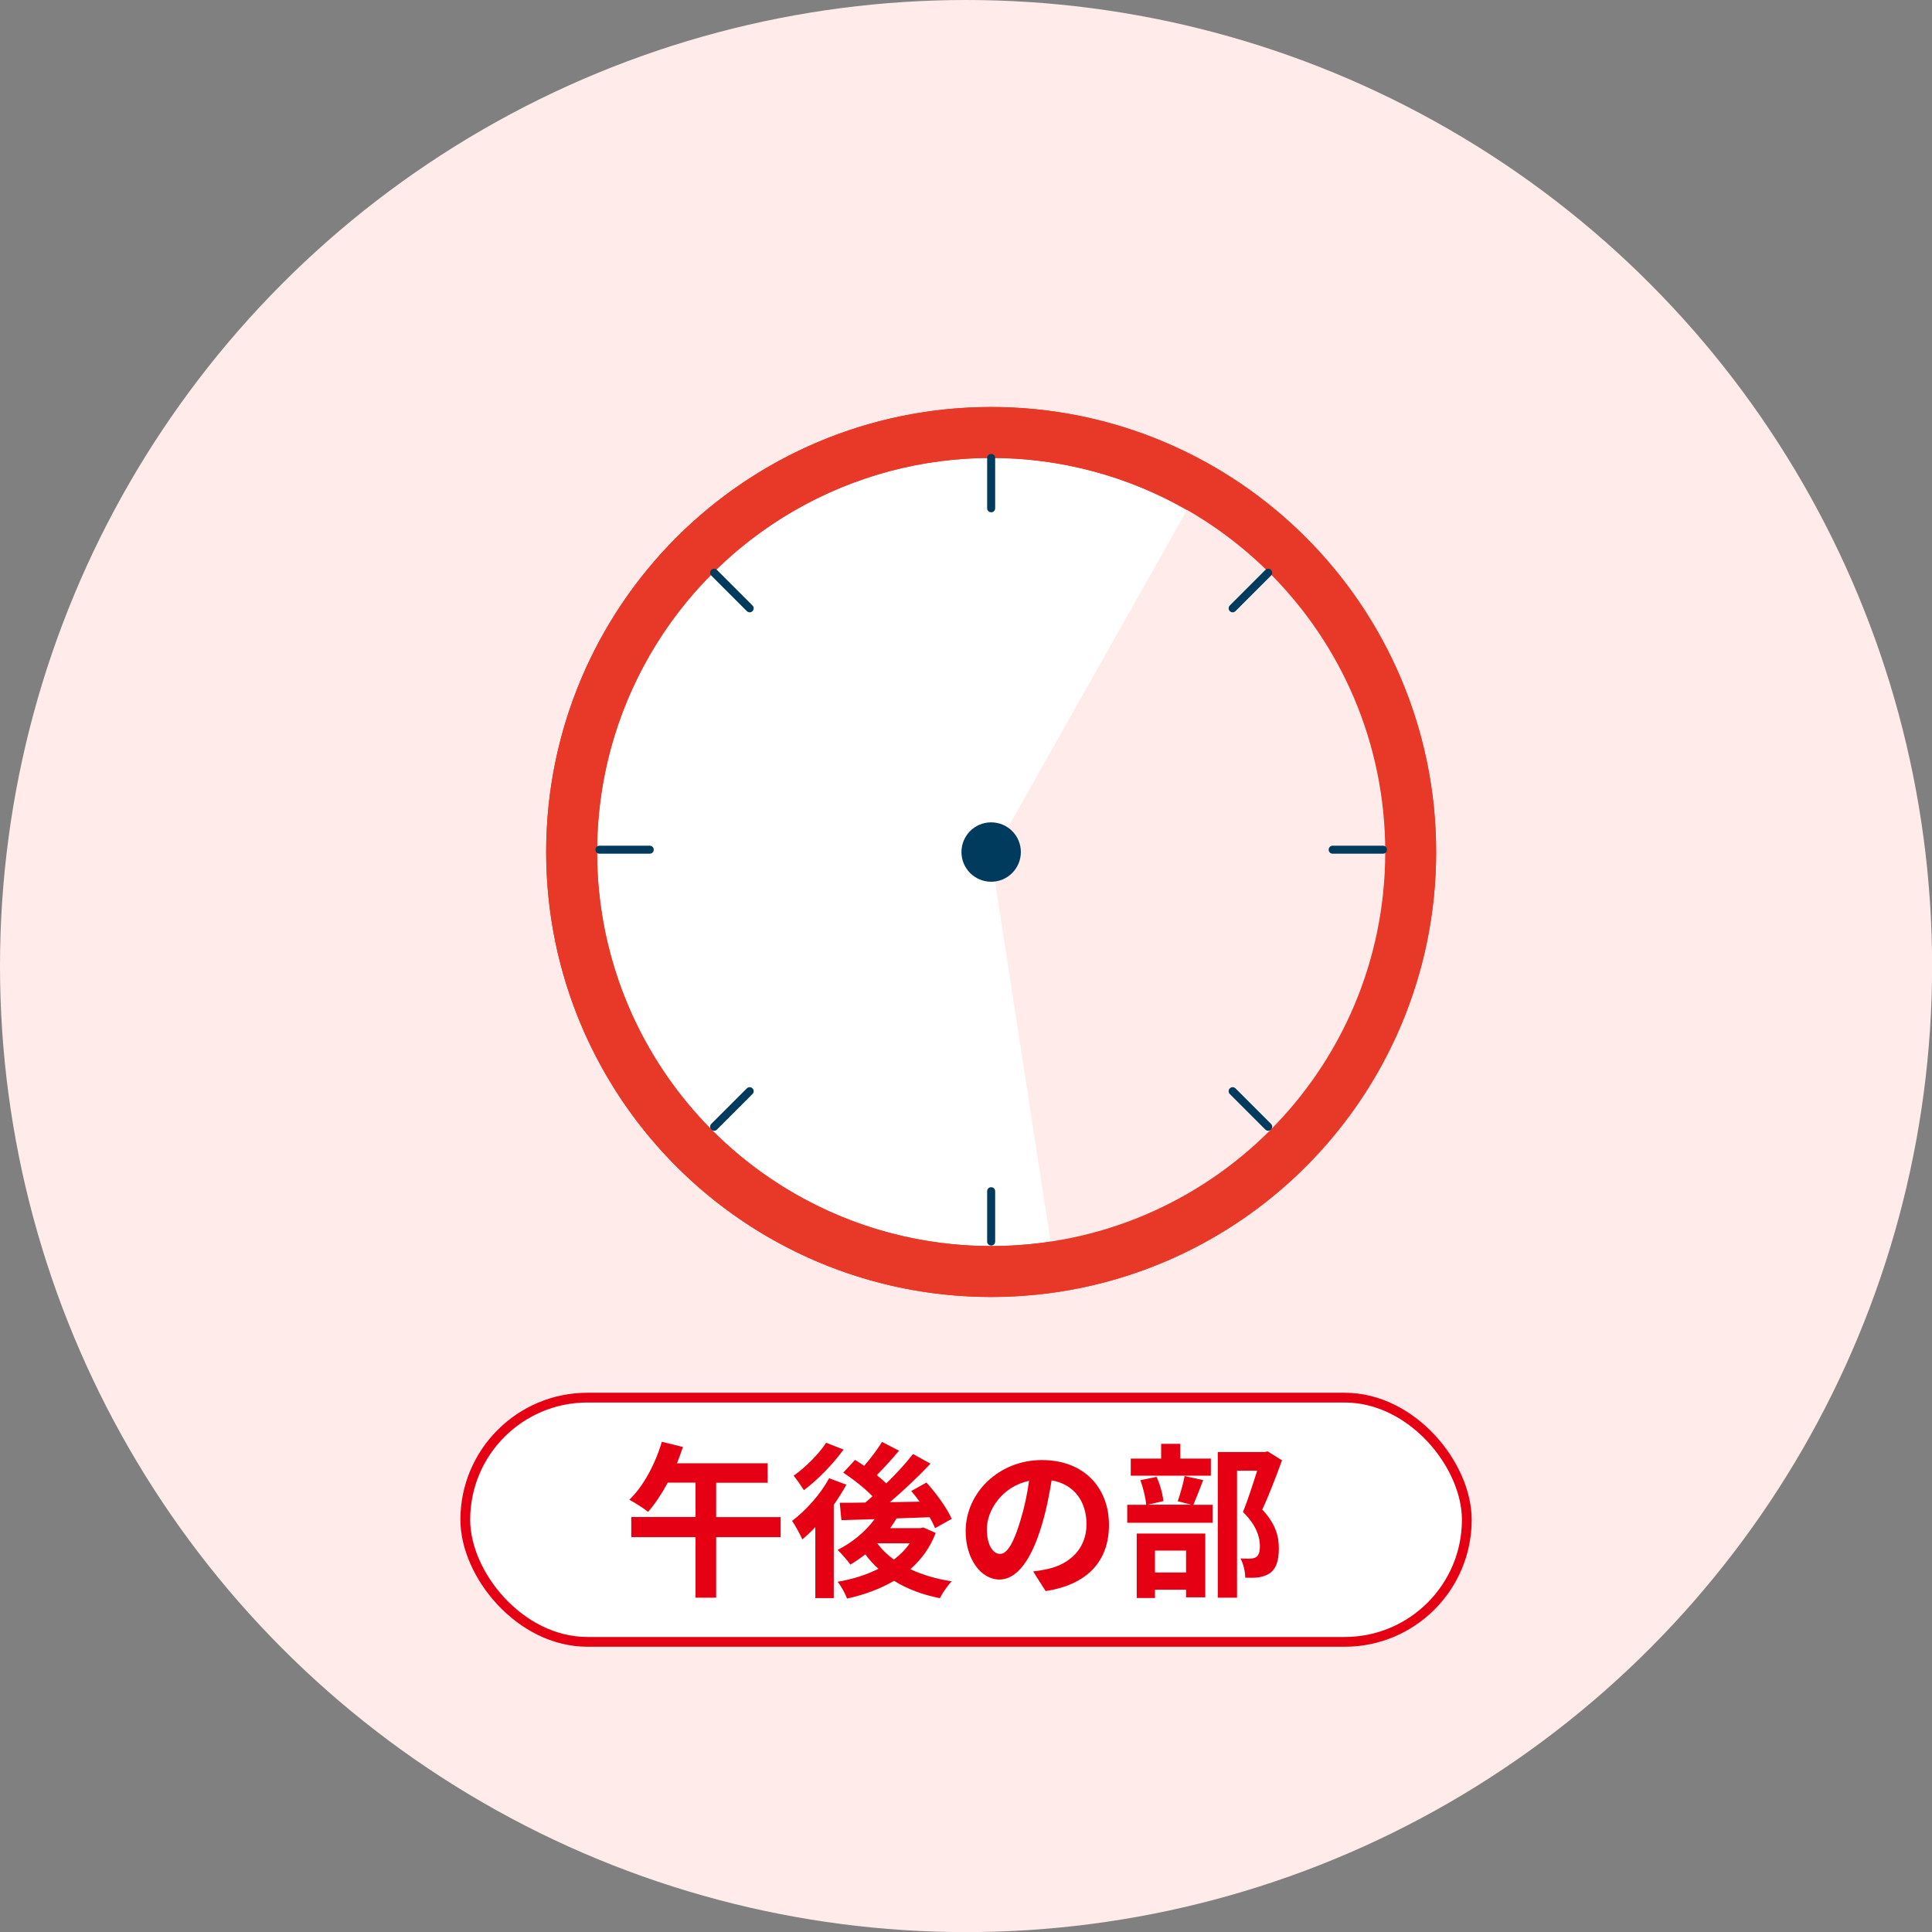
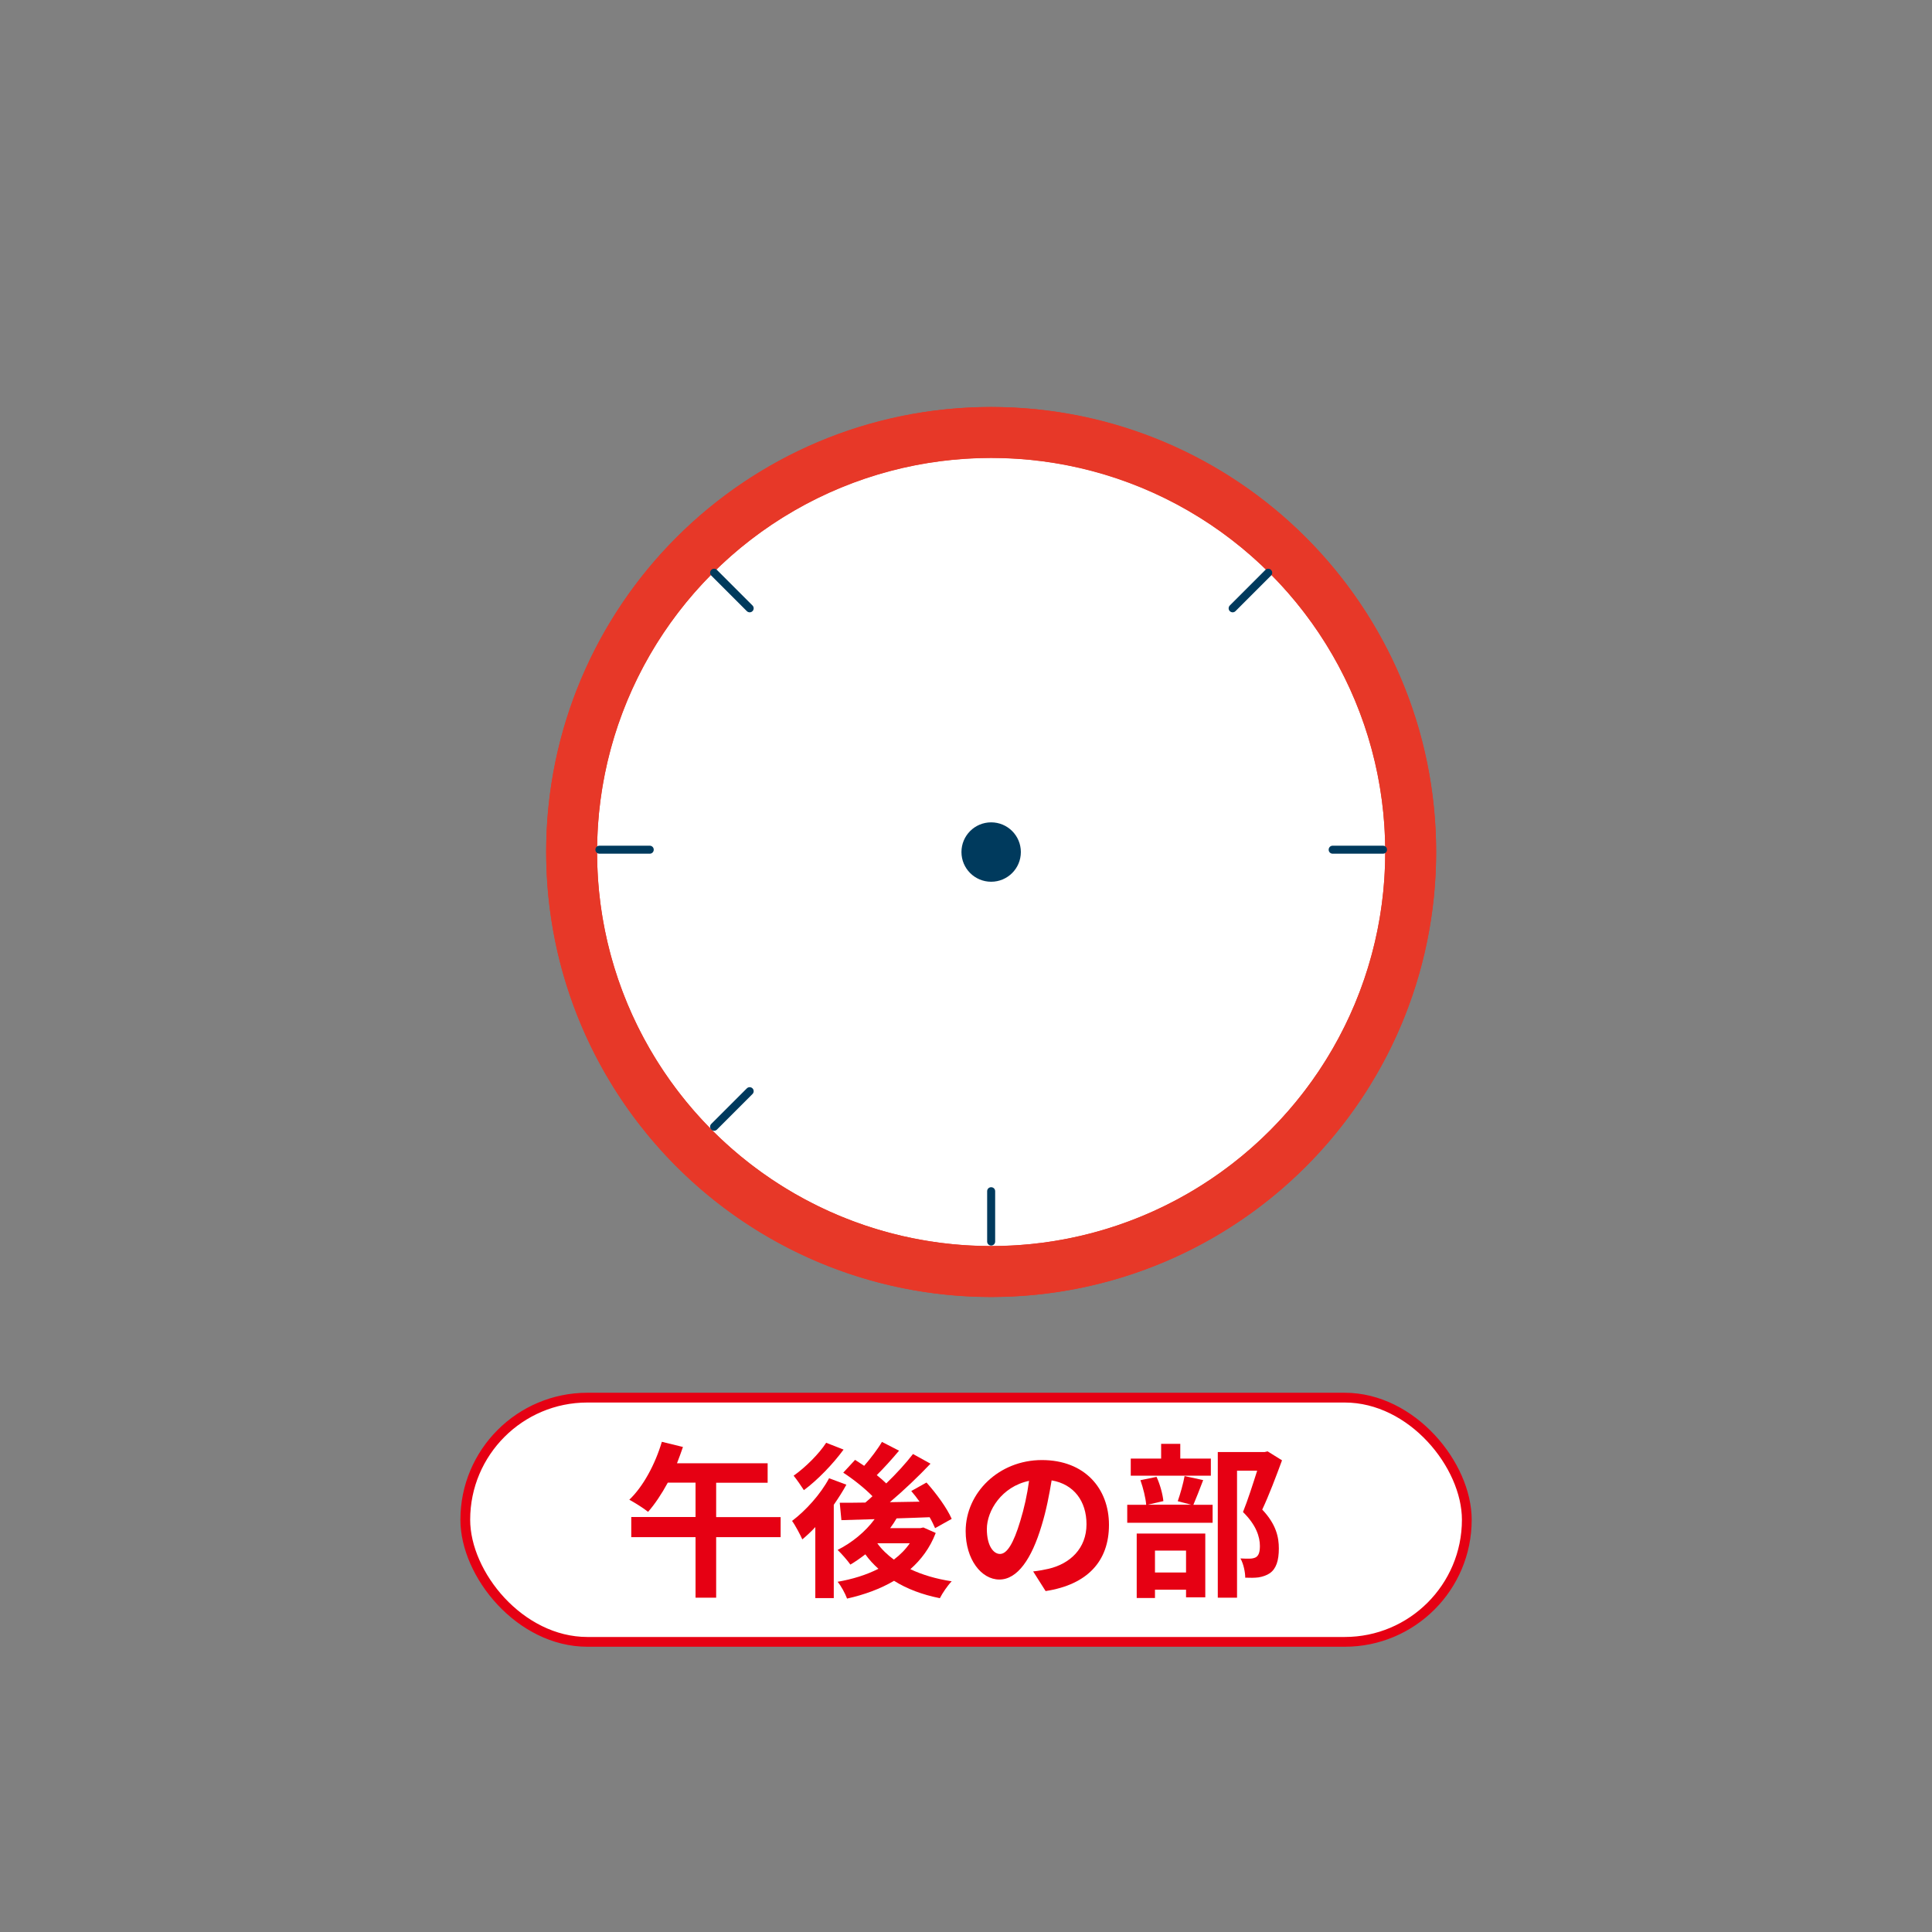
<svg xmlns="http://www.w3.org/2000/svg" id="_レイヤー_2" viewBox="0 0 197.77 197.77">
  <rect x="0" y="0" width="197.77" height="197.77" fill="#808080" stroke="none" />
  <defs>
    <style>.cls-1{stroke:#e60013;stroke-miterlimit:10;}.cls-1,.cls-2{fill:#fff;}.cls-2,.cls-3,.cls-4,.cls-5,.cls-6{stroke-width:0px;}.cls-3{fill:#ffecea;}.cls-4{fill:#e60013;}.cls-5{fill:#e73828;}.cls-6{fill:#003a5d;}</style>
  </defs>
  <g id="_レイヤー_1-2">
-     <circle class="cls-3" cx="98.89" cy="98.89" r="98.89" />
    <rect class="cls-1" x="47.63" y="143.07" width="102.52" height="25" rx="12.5" ry="12.5" />
    <path class="cls-4" d="m79.91,157.35h-6.6v6.2h-2.11v-6.2h-6.58v-2.06h6.58v-3.52h-2.84c-.63,1.16-1.33,2.21-2.02,2.99-.44-.36-1.38-.95-1.92-1.24,1.43-1.36,2.65-3.64,3.33-5.93l2.16.53c-.19.56-.39,1.1-.61,1.67h9.28v1.99h-5.27v3.52h6.6v2.06Z" />
    <path class="cls-4" d="m86.64,151.98c-.37.68-.82,1.38-1.29,2.06v9.55h-1.89v-7.27c-.44.48-.88.88-1.33,1.26-.19-.44-.73-1.46-1.05-1.89,1.41-1.07,2.91-2.72,3.79-4.37l1.77.66Zm-.29-3.59c-1.07,1.46-2.65,3.11-4.06,4.15-.26-.41-.75-1.12-1.05-1.48,1.21-.85,2.62-2.26,3.33-3.37l1.79.7Zm9.42,8.57c-.58,1.5-1.48,2.7-2.58,3.67,1.22.58,2.65,1,4.23,1.24-.42.43-.95,1.21-1.21,1.73-1.8-.36-3.37-.95-4.69-1.78-1.41.83-3.06,1.43-4.81,1.82-.19-.51-.61-1.31-.97-1.72,1.51-.26,2.94-.7,4.18-1.33-.49-.44-.95-.93-1.34-1.48-.51.39-1.02.75-1.53,1.05-.27-.39-.92-1.14-1.31-1.5,1.45-.73,2.84-1.85,3.79-3.15l-3.4.1-.17-1.78c.77,0,1.65,0,2.62-.02.24-.2.49-.42.73-.65-.78-.8-1.97-1.75-2.99-2.41l1.21-1.31c.29.19.61.39.93.61.66-.76,1.38-1.7,1.82-2.45l1.75.9c-.73.87-1.56,1.79-2.28,2.5.36.29.7.58.97.85,1.04-1,2.01-2.07,2.74-3.01l1.79.99c-1.22,1.29-2.74,2.74-4.16,3.94l3.04-.05c-.27-.39-.56-.75-.85-1.09l1.56-.87c.99,1.1,2.11,2.63,2.58,3.72l-1.7.95c-.14-.32-.32-.71-.56-1.12-1.12.05-2.28.08-3.38.12-.2.34-.42.68-.66,1h3.08l.32-.07,1.26.56Zm-5.95,1.04c.44.61,1.02,1.16,1.68,1.65.65-.49,1.19-1.04,1.63-1.67h-3.3l-.02.02Z" />
    <path class="cls-4" d="m107.04,162.88l-1.28-2.02c.65-.07,1.12-.17,1.58-.27,2.18-.51,3.88-2.07,3.88-4.56,0-2.35-1.28-4.1-3.57-4.49-.24,1.44-.53,3.01-1.02,4.61-1.02,3.43-2.48,5.54-4.33,5.54s-3.45-2.07-3.45-4.95c0-3.93,3.4-7.28,7.8-7.28s6.87,2.92,6.87,6.63-2.19,6.12-6.48,6.78Zm-4.67-3.81c.71,0,1.38-1.07,2.07-3.37.39-1.26.71-2.7.9-4.11-2.8.58-4.32,3.06-4.32,4.93,0,1.72.68,2.55,1.34,2.55Z" />
    <path class="cls-4" d="m123.16,151.52c-.36.94-.71,1.85-1,2.52h1.97v1.84h-8.74v-1.84h1.94c-.05-.68-.31-1.73-.59-2.52l1.65-.34c.36.77.63,1.78.7,2.48l-1.6.37h4.45l-1.38-.36c.25-.71.56-1.79.7-2.57l1.9.41Zm.78-.46h-8.19v-1.75h3.11v-1.51h1.96v1.51h3.13v1.75Zm-7.58,5.92h7.02v6.53h-1.97v-.78h-3.18v.85h-1.87v-6.6Zm1.87,1.75v2.24h3.18v-2.24h-3.18Zm13-9.23c-.6,1.63-1.34,3.59-2.02,5.03,1.45,1.53,1.7,2.86,1.7,3.98,0,1.24-.27,2.07-.92,2.53-.32.22-.73.36-1.16.43-.39.05-.88.05-1.36.03,0-.54-.17-1.41-.49-1.97.37.02.7.03.95.02.24,0,.46-.05.63-.14.31-.19.41-.58.41-1.16,0-.92-.37-2.14-1.73-3.47.49-1.21,1.04-2.94,1.45-4.23h-2.06v13h-1.97v-14.91h4.79l.31-.07,1.48.92Z" />
    <circle class="cls-5" cx="101.46" cy="87.22" r="45.55" />
    <circle class="cls-2" cx="101.46" cy="87.22" r="40.34" />
-     <path class="cls-3" d="m112.75,128.89l-4.74,1.26-6.54-42.42,20.99-37.21,3.32,1.92c21.52,12.8,32.58,57.83-13.03,76.45Z" />
    <path class="cls-6" d="m104.5,87.22c0,1.68-1.36,3.04-3.04,3.04s-3.04-1.36-3.04-3.04,1.36-3.04,3.04-3.04,3.04,1.36,3.04,3.04Z" />
    <path class="cls-5" d="m101.46,41.66c-25.16,0-45.55,20.4-45.55,45.55s20.4,45.55,45.55,45.55,45.55-20.4,45.55-45.55-20.4-45.55-45.55-45.55Zm0,85.89c-22.28,0-40.34-18.06-40.34-40.34s18.06-40.34,40.34-40.34,40.34,18.06,40.34,40.34-18.06,40.34-40.34,40.34Z" />
    <path class="cls-6" d="m73.1,115.75c-.1,0-.21-.04-.29-.12-.16-.16-.16-.42,0-.58l3.64-3.64c.16-.16.42-.16.58,0,.16.16.16.42,0,.58l-3.64,3.64c-.08.08-.18.12-.29.12Z" />
    <path class="cls-6" d="m126.18,62.68c-.1,0-.21-.04-.29-.12-.16-.16-.16-.42,0-.58l3.64-3.64c.16-.16.42-.16.58,0,.16.16.16.42,0,.58l-3.64,3.64c-.08.08-.18.12-.29.12Z" />
-     <path class="cls-6" d="m129.82,115.75c-.1,0-.21-.04-.29-.12l-3.64-3.64c-.16-.16-.16-.42,0-.58.16-.16.42-.16.58,0l3.64,3.64c.16.16.16.42,0,.58-.08.08-.18.12-.29.12Z" />
    <path class="cls-6" d="m76.74,62.68c-.1,0-.21-.04-.29-.12l-3.64-3.64c-.16-.16-.16-.42,0-.58.16-.16.42-.16.58,0l3.64,3.64c.16.16.16.42,0,.58-.08.08-.18.12-.29.12Z" />
    <path class="cls-6" d="m141.57,87.39h-5.15c-.23,0-.41-.18-.41-.41s.18-.41.41-.41h5.15c.23,0,.41.18.41.41s-.18.41-.41.41Z" />
    <path class="cls-6" d="m66.51,87.39h-5.15c-.23,0-.41-.18-.41-.41s.18-.41.41-.41h5.15c.23,0,.41.18.41.41s-.18.41-.41.41Z" />
-     <path class="cls-6" d="m101.46,52.44c-.23,0-.41-.18-.41-.41v-5.15c0-.23.18-.41.41-.41s.41.18.41.41v5.15c0,.23-.18.41-.41.41Z" />
    <path class="cls-6" d="m101.46,127.5c-.23,0-.41-.18-.41-.41v-5.15c0-.23.18-.41.41-.41s.41.18.41.41v5.15c0,.23-.18.41-.41.41Z" />
  </g>
</svg>